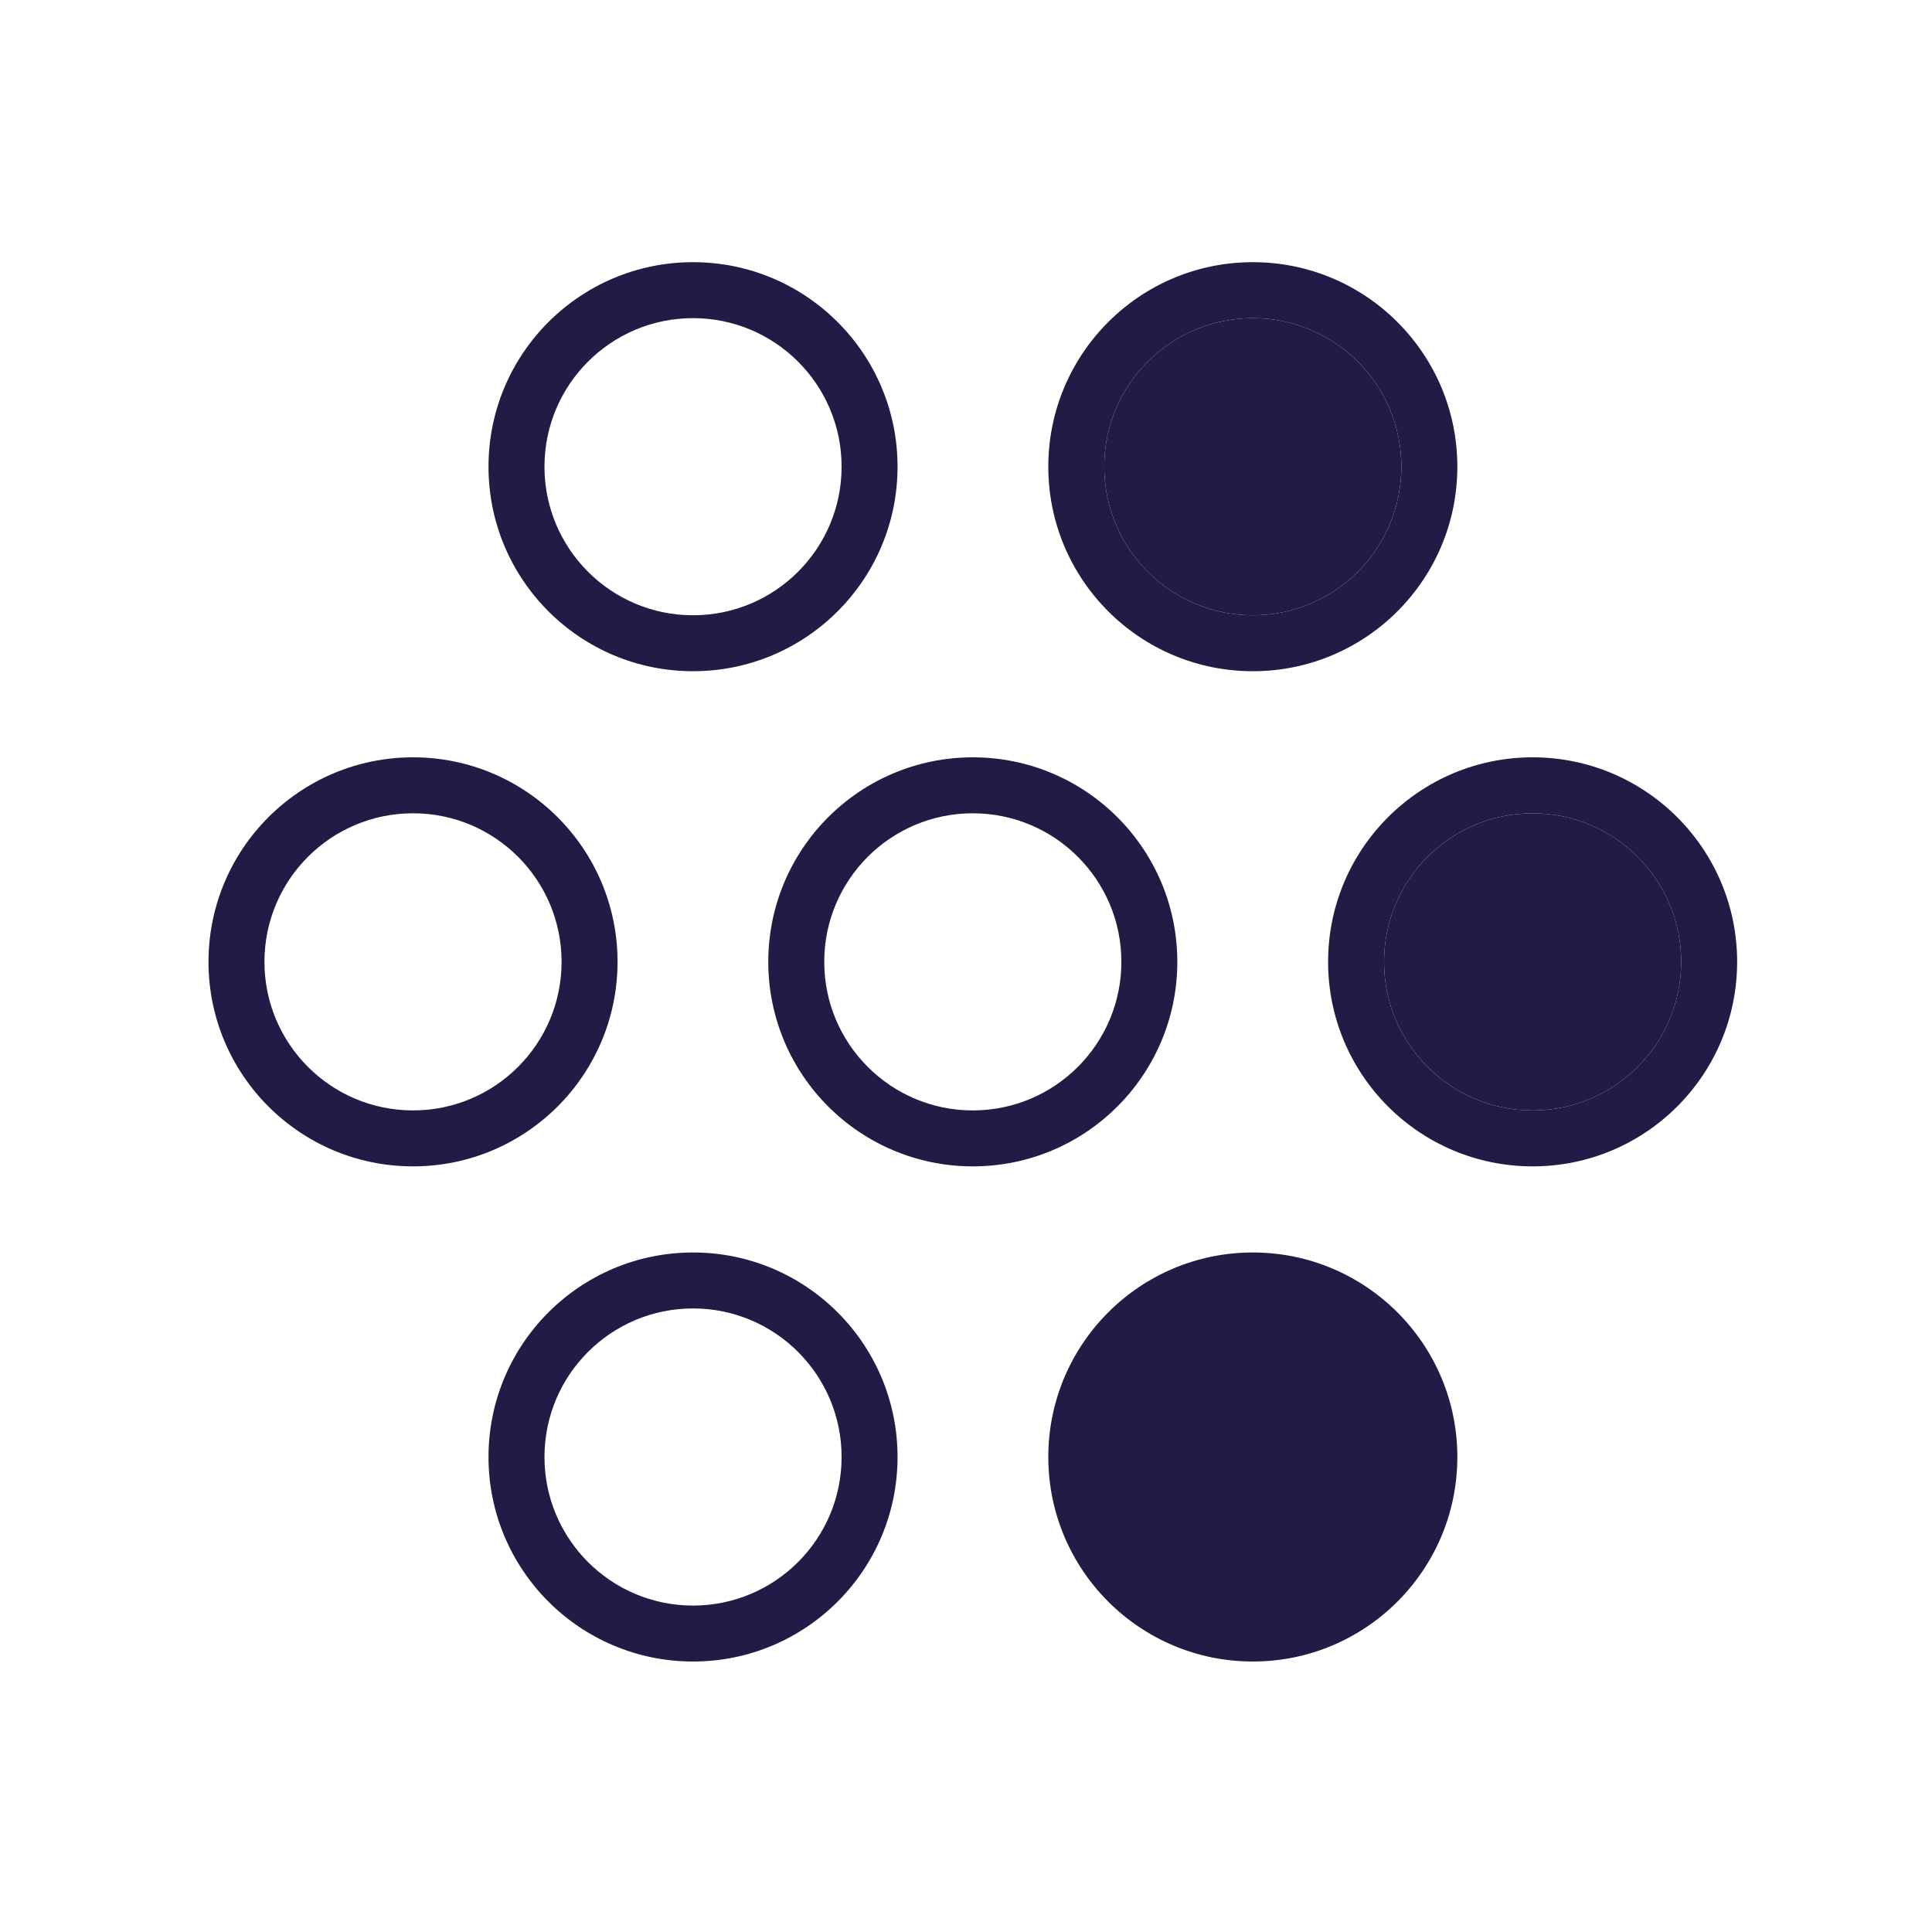
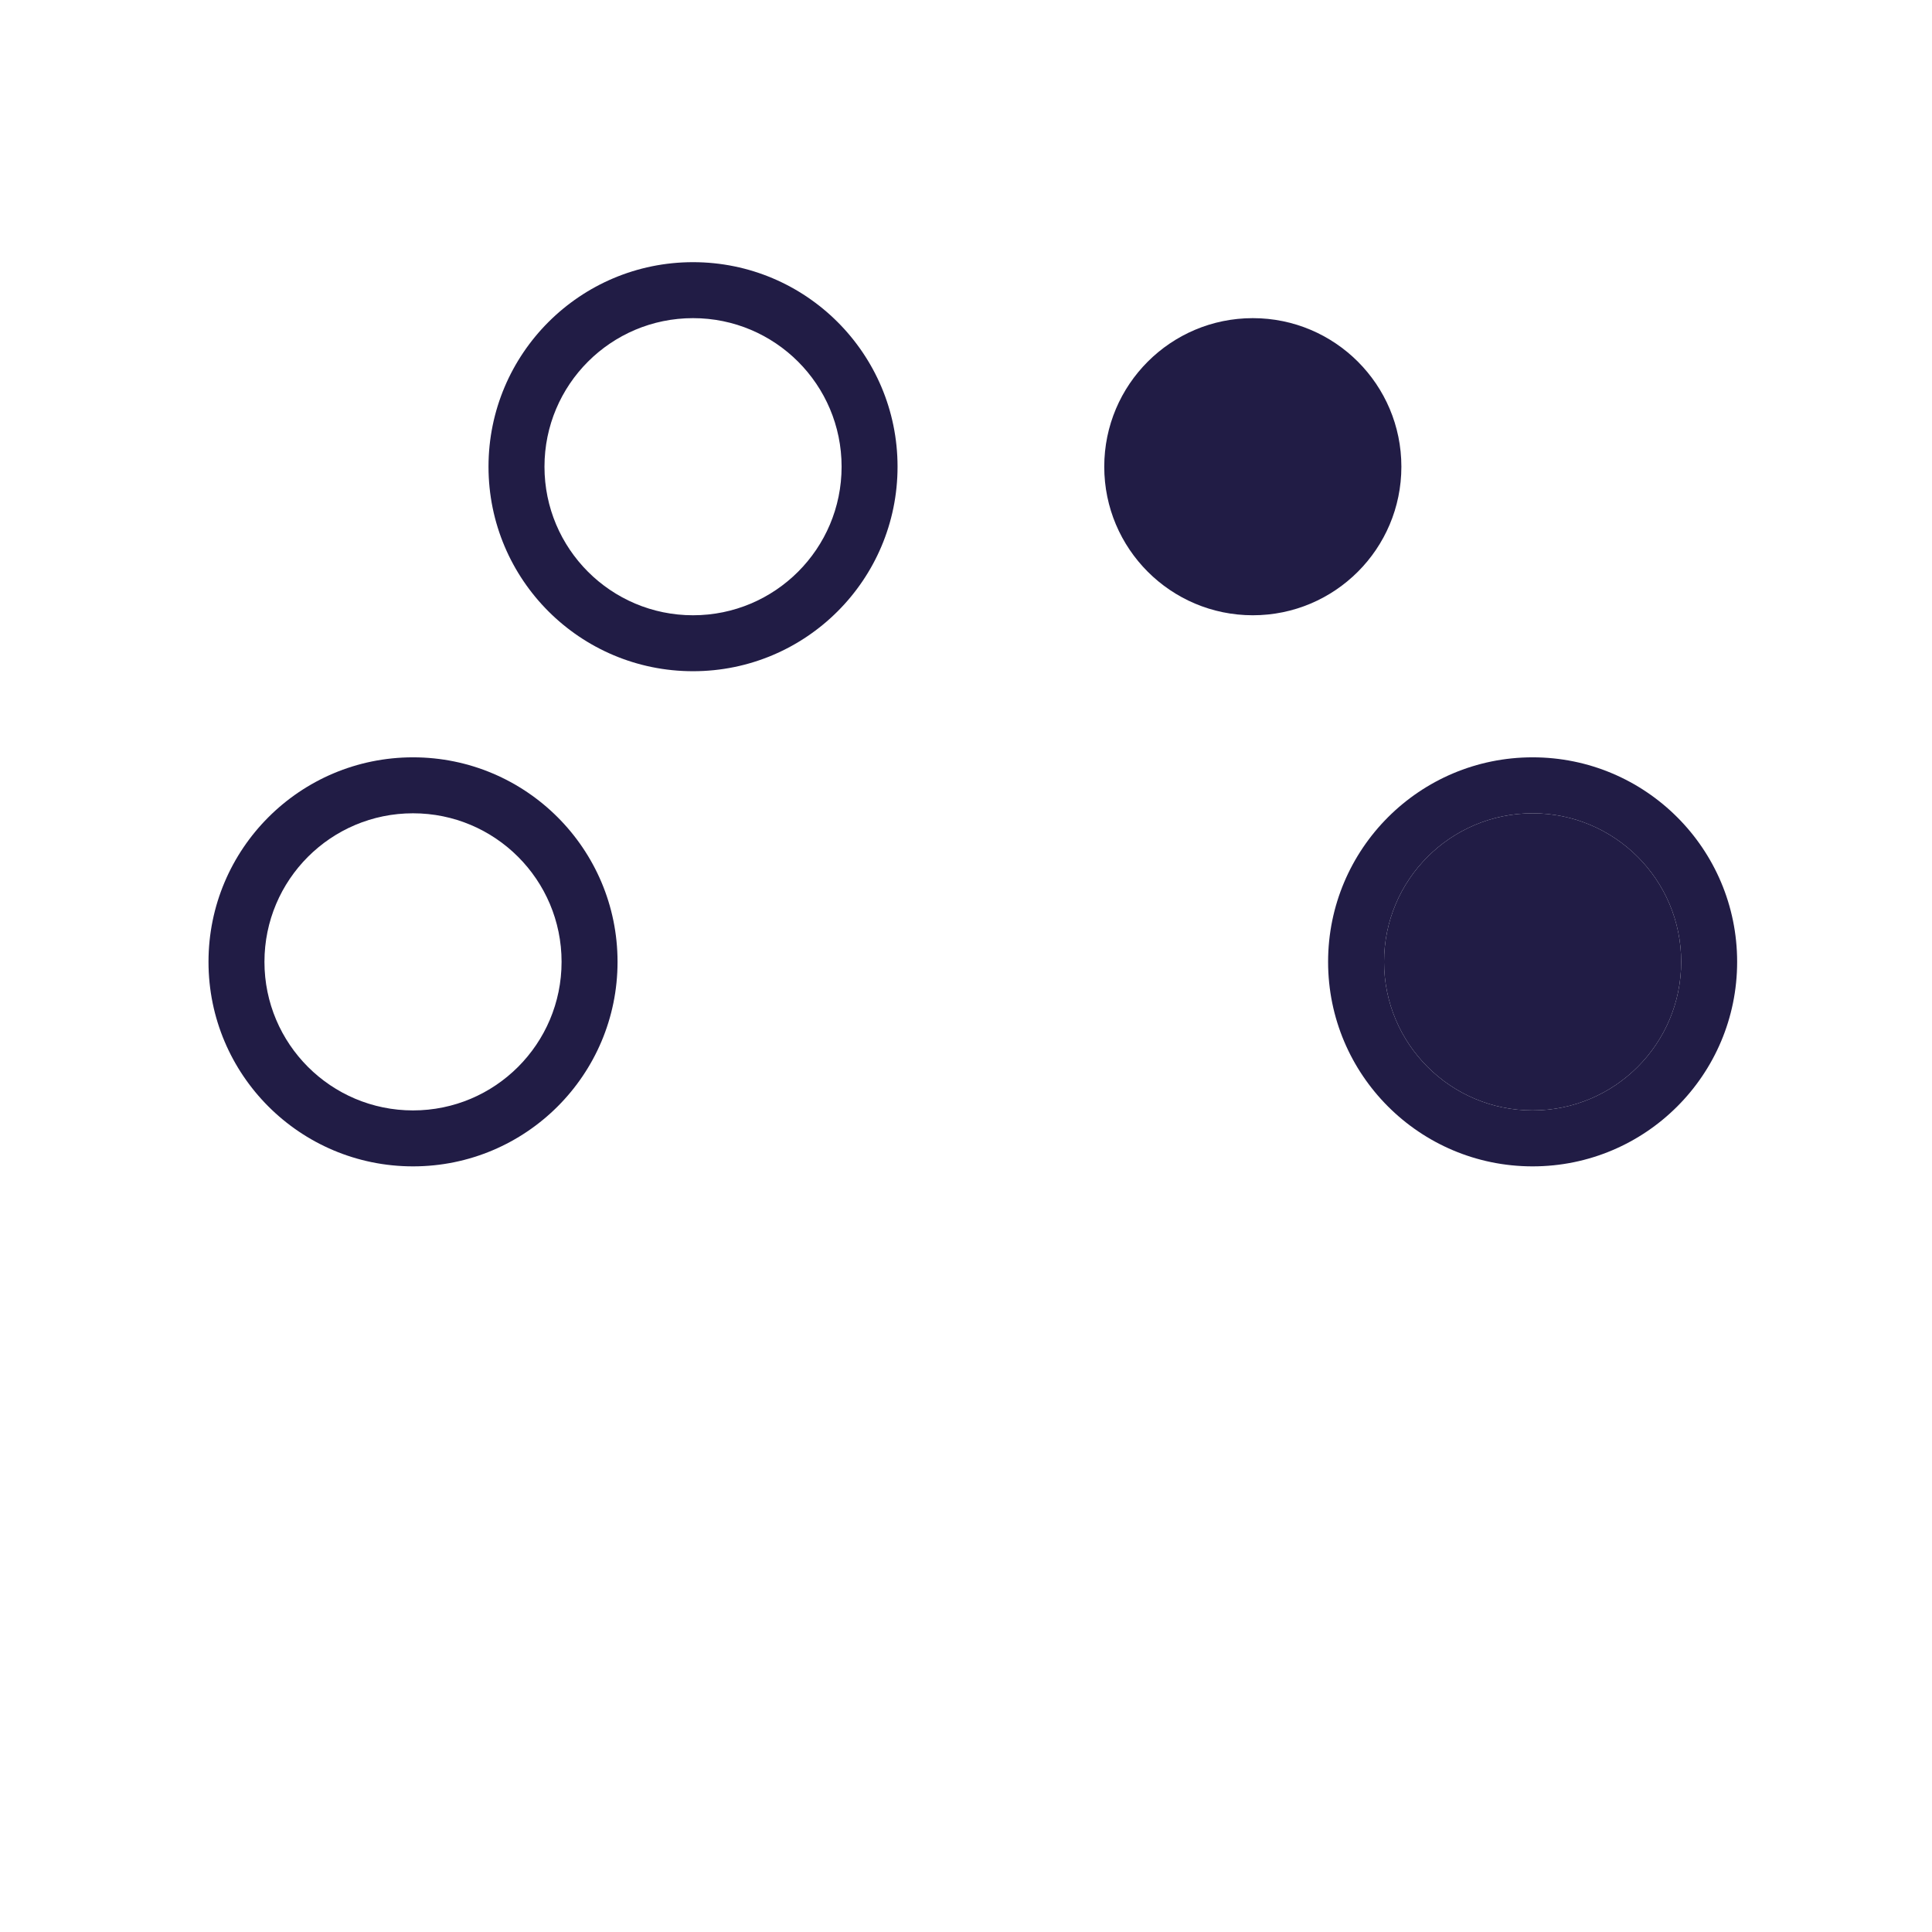
<svg xmlns="http://www.w3.org/2000/svg" width="100" height="100" viewBox="0 0 100 100" fill="none">
-   <path fill-rule="evenodd" clip-rule="evenodd" d="M35.871 83.104C40.118 83.104 43.561 79.661 43.561 75.414C43.561 71.167 40.118 67.725 35.871 67.725C31.625 67.725 28.182 71.167 28.182 75.414C28.182 79.661 31.625 83.104 35.871 83.104ZM35.871 86C41.718 86 46.457 81.26 46.457 75.414C46.457 69.568 41.718 64.828 35.871 64.828C30.025 64.828 25.285 69.568 25.285 75.414C25.285 81.26 30.025 86 35.871 86Z" fill="#211C45" />
  <path fill-rule="evenodd" clip-rule="evenodd" d="M21.378 57.475C25.625 57.475 29.067 54.032 29.067 49.785C29.067 45.538 25.625 42.096 21.378 42.096C17.131 42.096 13.688 45.538 13.688 49.785C13.688 54.032 17.131 57.475 21.378 57.475ZM21.378 60.371C27.224 60.371 31.964 55.632 31.964 49.785C31.964 43.939 27.224 39.199 21.378 39.199C15.531 39.199 10.792 43.939 10.792 49.785C10.792 55.632 15.531 60.371 21.378 60.371Z" fill="#211C45" />
-   <path d="M64.846 86C70.692 86 75.432 81.26 75.432 75.414C75.432 69.568 70.692 64.828 64.846 64.828C58.999 64.828 54.26 69.568 54.26 75.414C54.26 81.26 58.999 86 64.846 86Z" fill="#211C45" />
-   <path fill-rule="evenodd" clip-rule="evenodd" d="M50.352 57.475C54.599 57.475 58.042 54.032 58.042 49.785C58.042 45.538 54.599 42.096 50.352 42.096C46.105 42.096 42.663 45.538 42.663 49.785C42.663 54.032 46.105 57.475 50.352 57.475ZM50.352 60.371C56.199 60.371 60.938 55.632 60.938 49.785C60.938 43.939 56.199 39.199 50.352 39.199C44.506 39.199 39.766 43.939 39.766 49.785C39.766 55.632 44.506 60.371 50.352 60.371Z" fill="#211C45" />
  <path fill-rule="evenodd" clip-rule="evenodd" d="M79.328 57.475C83.575 57.475 87.018 54.032 87.018 49.785C87.018 45.538 83.575 42.096 79.328 42.096C75.081 42.096 71.639 45.538 71.639 49.785C71.639 54.032 75.081 57.475 79.328 57.475ZM79.328 60.371C85.175 60.371 89.914 55.632 89.914 49.785C89.914 43.939 85.175 39.199 79.328 39.199C73.482 39.199 68.742 43.939 68.742 49.785C68.742 55.632 73.482 60.371 79.328 60.371Z" fill="#211C45" />
  <path d="M87.018 49.785C87.018 54.032 83.575 57.475 79.328 57.475C75.081 57.475 71.639 54.032 71.639 49.785C71.639 45.538 75.081 42.096 79.328 42.096C83.575 42.096 87.018 45.538 87.018 49.785Z" fill="#211C45" />
  <path fill-rule="evenodd" clip-rule="evenodd" d="M35.871 31.846C40.118 31.846 43.561 28.403 43.561 24.156C43.561 19.909 40.118 16.467 35.871 16.467C31.625 16.467 28.182 19.909 28.182 24.156C28.182 28.403 31.625 31.846 35.871 31.846ZM35.871 34.742C41.718 34.742 46.457 30.003 46.457 24.156C46.457 18.31 41.718 13.57 35.871 13.57C30.025 13.57 25.285 18.31 25.285 24.156C25.285 30.003 30.025 34.742 35.871 34.742Z" fill="#211C45" />
-   <path fill-rule="evenodd" clip-rule="evenodd" d="M64.846 31.846C69.093 31.846 72.535 28.403 72.535 24.156C72.535 19.909 69.093 16.467 64.846 16.467C60.599 16.467 57.156 19.909 57.156 24.156C57.156 28.403 60.599 31.846 64.846 31.846ZM64.846 34.742C70.692 34.742 75.432 30.003 75.432 24.156C75.432 18.31 70.692 13.57 64.846 13.57C58.999 13.57 54.26 18.31 54.26 24.156C54.26 30.003 58.999 34.742 64.846 34.742Z" fill="#211C45" />
  <path d="M72.535 24.156C72.535 28.403 69.093 31.846 64.846 31.846C60.599 31.846 57.156 28.403 57.156 24.156C57.156 19.909 60.599 16.467 64.846 16.467C69.093 16.467 72.535 19.909 72.535 24.156Z" fill="#211C45" />
</svg>